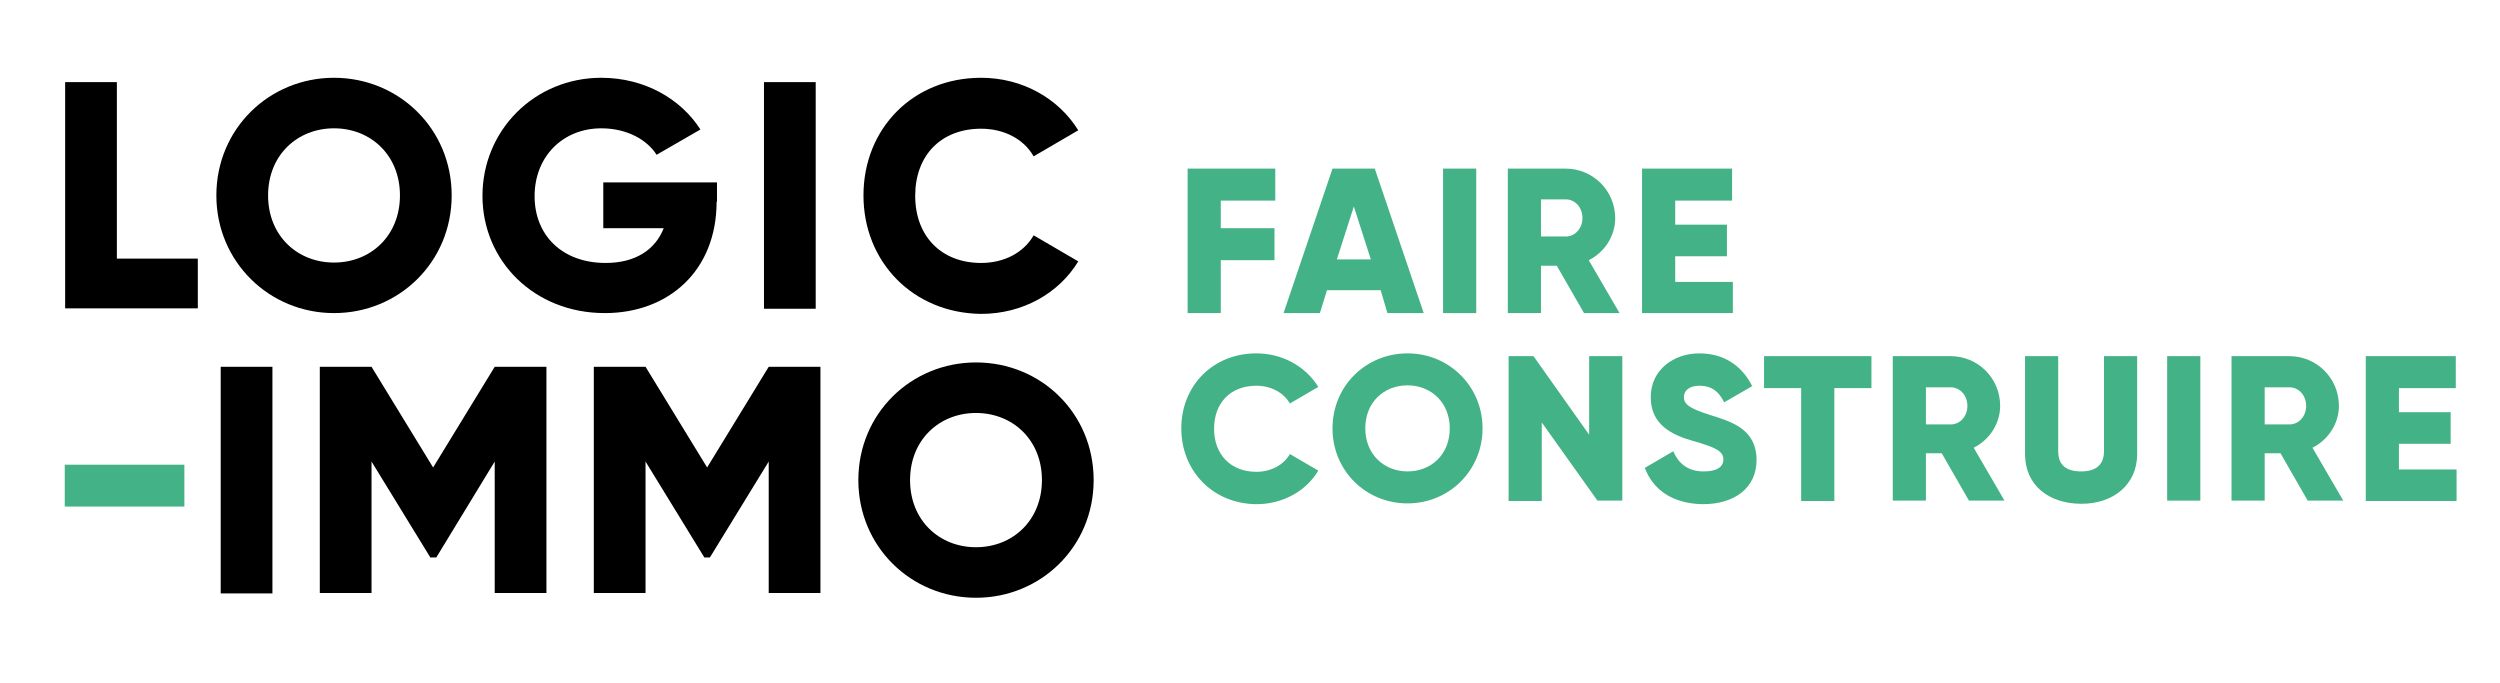
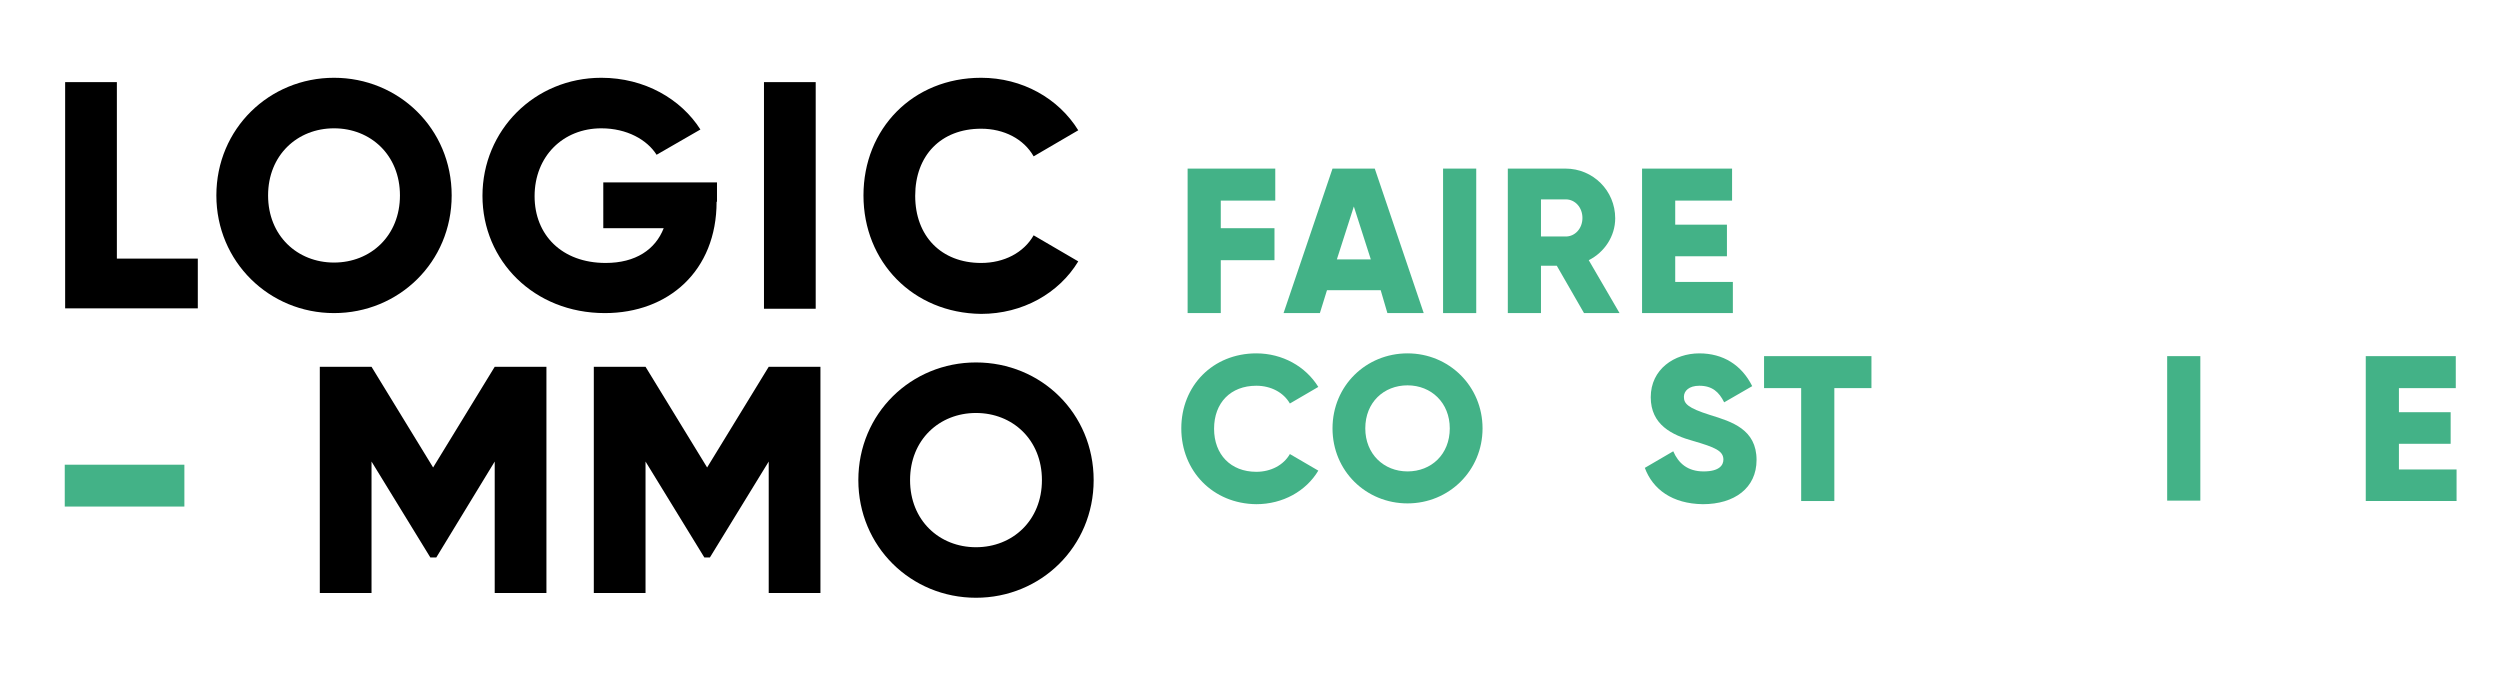
<svg xmlns="http://www.w3.org/2000/svg" version="1.1" id="Calque_1" x="0px" y="0px" viewBox="0 0 633.2 173" style="enable-background:new 0 0 633.2 173;" xml:space="preserve">
  <style type="text/css">
	.st0{fill:#43B287;}
</style>
  <rect x="16.4" y="117.7" class="st0" width="30.3" height="10.6" />
  <polygon points="50.1,65.5 50.1,78.1 16.5,78.1 16.5,20.8 29.6,20.8 29.6,65.5 " />
  <path d="M54.8,49.5c0-16.9,13.4-29.8,29.8-29.8s29.8,12.9,29.8,29.8c0,16.9-13.4,29.8-29.8,29.8S54.8,66.3,54.8,49.5 M101.3,49.5  c0-10.2-7.4-17-16.7-17s-16.7,6.8-16.7,17c0,10.2,7.4,17,16.7,17S101.3,59.7,101.3,49.5" />
  <path d="M181.5,51.1c0,17.5-12.2,28.2-28.3,28.2c-18,0-31-13.3-31-29.7c0-16.6,13.2-29.9,30.1-29.9c11,0,20.2,5.4,25.1,13.1  l-11.1,6.4c-2.4-3.8-7.5-6.7-14-6.7c-9.7,0-16.9,7.1-16.9,17.2c0,9.8,6.9,16.9,18,16.9c7.6,0,12.6-3.4,14.7-8.8h-15.3V46.2h28.8  V51.1z" />
  <rect x="193.5" y="20.8" width="13.1" height="57.4" />
  <path d="M218.7,49.5c0-16.9,12.5-29.8,29.8-29.8c10.4,0,19.6,5.2,24.6,13.3l-11.3,6.6c-2.5-4.4-7.5-7-13.3-7  c-10.2,0-16.7,6.8-16.7,17c0,10.2,6.6,17,16.7,17c5.8,0,10.8-2.6,13.3-7l11.3,6.6c-4.9,8.1-14.1,13.3-24.6,13.3  C231.2,79.3,218.7,66.3,218.7,49.5" />
-   <rect x="55.9" y="92.9" width="13.1" height="57.4" />
  <polygon points="138.4,150.2 125.3,150.2 125.3,116.9 110.5,141.2 109,141.2 94.1,116.9 94.1,150.2 81,150.2 81,92.9 94.1,92.9   109.7,118.4 125.3,92.9 138.4,92.9 " />
  <polygon points="207.8,150.2 194.7,150.2 194.7,116.9 179.8,141.2 178.4,141.2 163.5,116.9 163.5,150.2 150.4,150.2 150.4,92.9   163.5,92.9 179.1,118.4 194.7,92.9 207.8,92.9 " />
  <path d="M217.4,121.6c0-16.9,13.4-29.8,29.8-29.8c16.5,0,29.8,12.9,29.8,29.8c0,16.9-13.4,29.8-29.8,29.8  C230.7,151.4,217.4,138.4,217.4,121.6 M263.9,121.6c0-10.2-7.4-17-16.7-17c-9.3,0-16.7,6.8-16.7,17c0,10.2,7.4,17,16.7,17  C256.5,138.6,263.9,131.8,263.9,121.6" />
  <g>
    <path class="st0" d="M309.2,50.7v7.1h13.6v8.1h-13.6v13.4h-8.4V42.7H323v8.1H309.2z" />
    <path class="st0" d="M349.7,73.5h-13.6l-1.8,5.8h-9.2l12.4-36.6h10.7l12.4,36.6h-9.2L349.7,73.5z M347.2,65.7l-4.3-13.4l-4.3,13.4   H347.2z" />
    <path class="st0" d="M373.9,42.7v36.6h-8.4V42.7H373.9z" />
    <path class="st0" d="M394.3,67.3h-4v12h-8.4V42.7h14.6c7,0,12.6,5.6,12.6,12.6c0,4.5-2.7,8.6-6.7,10.6l7.8,13.4h-9L394.3,67.3z    M390.3,59.9h6.3c2.3,0,4.2-2,4.2-4.7c0-2.7-1.9-4.7-4.2-4.7h-6.3V59.9z" />
    <path class="st0" d="M438.9,71.2v8.1h-23V42.7h22.8v8.1h-14.4v6.1h13.1v8h-13.1v6.5H438.9z" />
  </g>
  <g>
    <path class="st0" d="M299.2,108.5c0-10.8,8-19,19-19c6.6,0,12.5,3.3,15.7,8.5l-7.2,4.2c-1.6-2.8-4.8-4.5-8.5-4.5   c-6.5,0-10.7,4.3-10.7,10.9c0,6.5,4.2,10.9,10.7,10.9c3.7,0,6.9-1.7,8.5-4.5l7.2,4.2c-3.1,5.2-9,8.5-15.7,8.5   C307.2,127.6,299.2,119.3,299.2,108.5z" />
    <path class="st0" d="M337.5,108.5c0-10.8,8.5-19,19-19s19,8.3,19,19s-8.5,19-19,19S337.5,119.3,337.5,108.5z M367.2,108.5   c0-6.5-4.7-10.9-10.7-10.9c-6,0-10.7,4.3-10.7,10.9c0,6.5,4.7,10.9,10.7,10.9C362.5,119.4,367.2,115.1,367.2,108.5z" />
-     <path class="st0" d="M410.9,90.2v36.6h-6.3L390.5,107v19.9h-8.4V90.2h6.3l14.1,19.9V90.2H410.9z" />
    <path class="st0" d="M416.6,118.5l7.2-4.2c1.3,3,3.6,5.1,7.7,5.1c4,0,5-1.6,5-3c0-2.2-2.1-3.1-7.6-4.7c-5.4-1.5-10.8-4.1-10.8-11.1   c0-7.1,6-11.1,12.3-11.1c6,0,10.7,2.9,13.4,8.3l-7.1,4.1c-1.3-2.6-3-4.2-6.3-4.2c-2.6,0-3.9,1.3-3.9,2.8c0,1.7,0.9,2.8,6.6,4.6   c5.5,1.7,11.8,3.6,11.8,11.4c0,7.1-5.6,11.2-13.6,11.2C423.5,127.6,418.6,123.9,416.6,118.5z" />
    <path class="st0" d="M474,98.3h-9.4v28.6h-8.4V98.3h-9.4v-8.1H474V98.3z" />
-     <path class="st0" d="M491.8,114.8h-4v12h-8.4V90.2h14.6c7,0,12.6,5.6,12.6,12.6c0,4.5-2.7,8.6-6.7,10.6l7.8,13.4h-9L491.8,114.8z    M487.8,107.5h6.3c2.3,0,4.2-2,4.2-4.7c0-2.7-1.9-4.7-4.2-4.7h-6.3V107.5z" />
-     <path class="st0" d="M512.9,115V90.2h8.4v24.1c0,2.8,1.3,5.1,5.8,5.1s5.8-2.4,5.8-5.1V90.2h8.4V115c0,7.8-6.1,12.6-14.1,12.6   C518.9,127.6,512.9,122.9,512.9,115z" />
    <path class="st0" d="M557.3,90.2v36.6h-8.4V90.2H557.3z" />
-     <path class="st0" d="M577.6,114.8h-4v12h-8.4V90.2h14.6c7,0,12.6,5.6,12.6,12.6c0,4.5-2.7,8.6-6.7,10.6l7.8,13.4h-9L577.6,114.8z    M573.6,107.5h6.3c2.3,0,4.2-2,4.2-4.7c0-2.7-1.9-4.7-4.2-4.7h-6.3V107.5z" />
    <path class="st0" d="M622.2,118.8v8.1h-23V90.2H622v8.1h-14.4v6.1h13.1v8h-13.1v6.5H622.2z" />
  </g>
</svg>